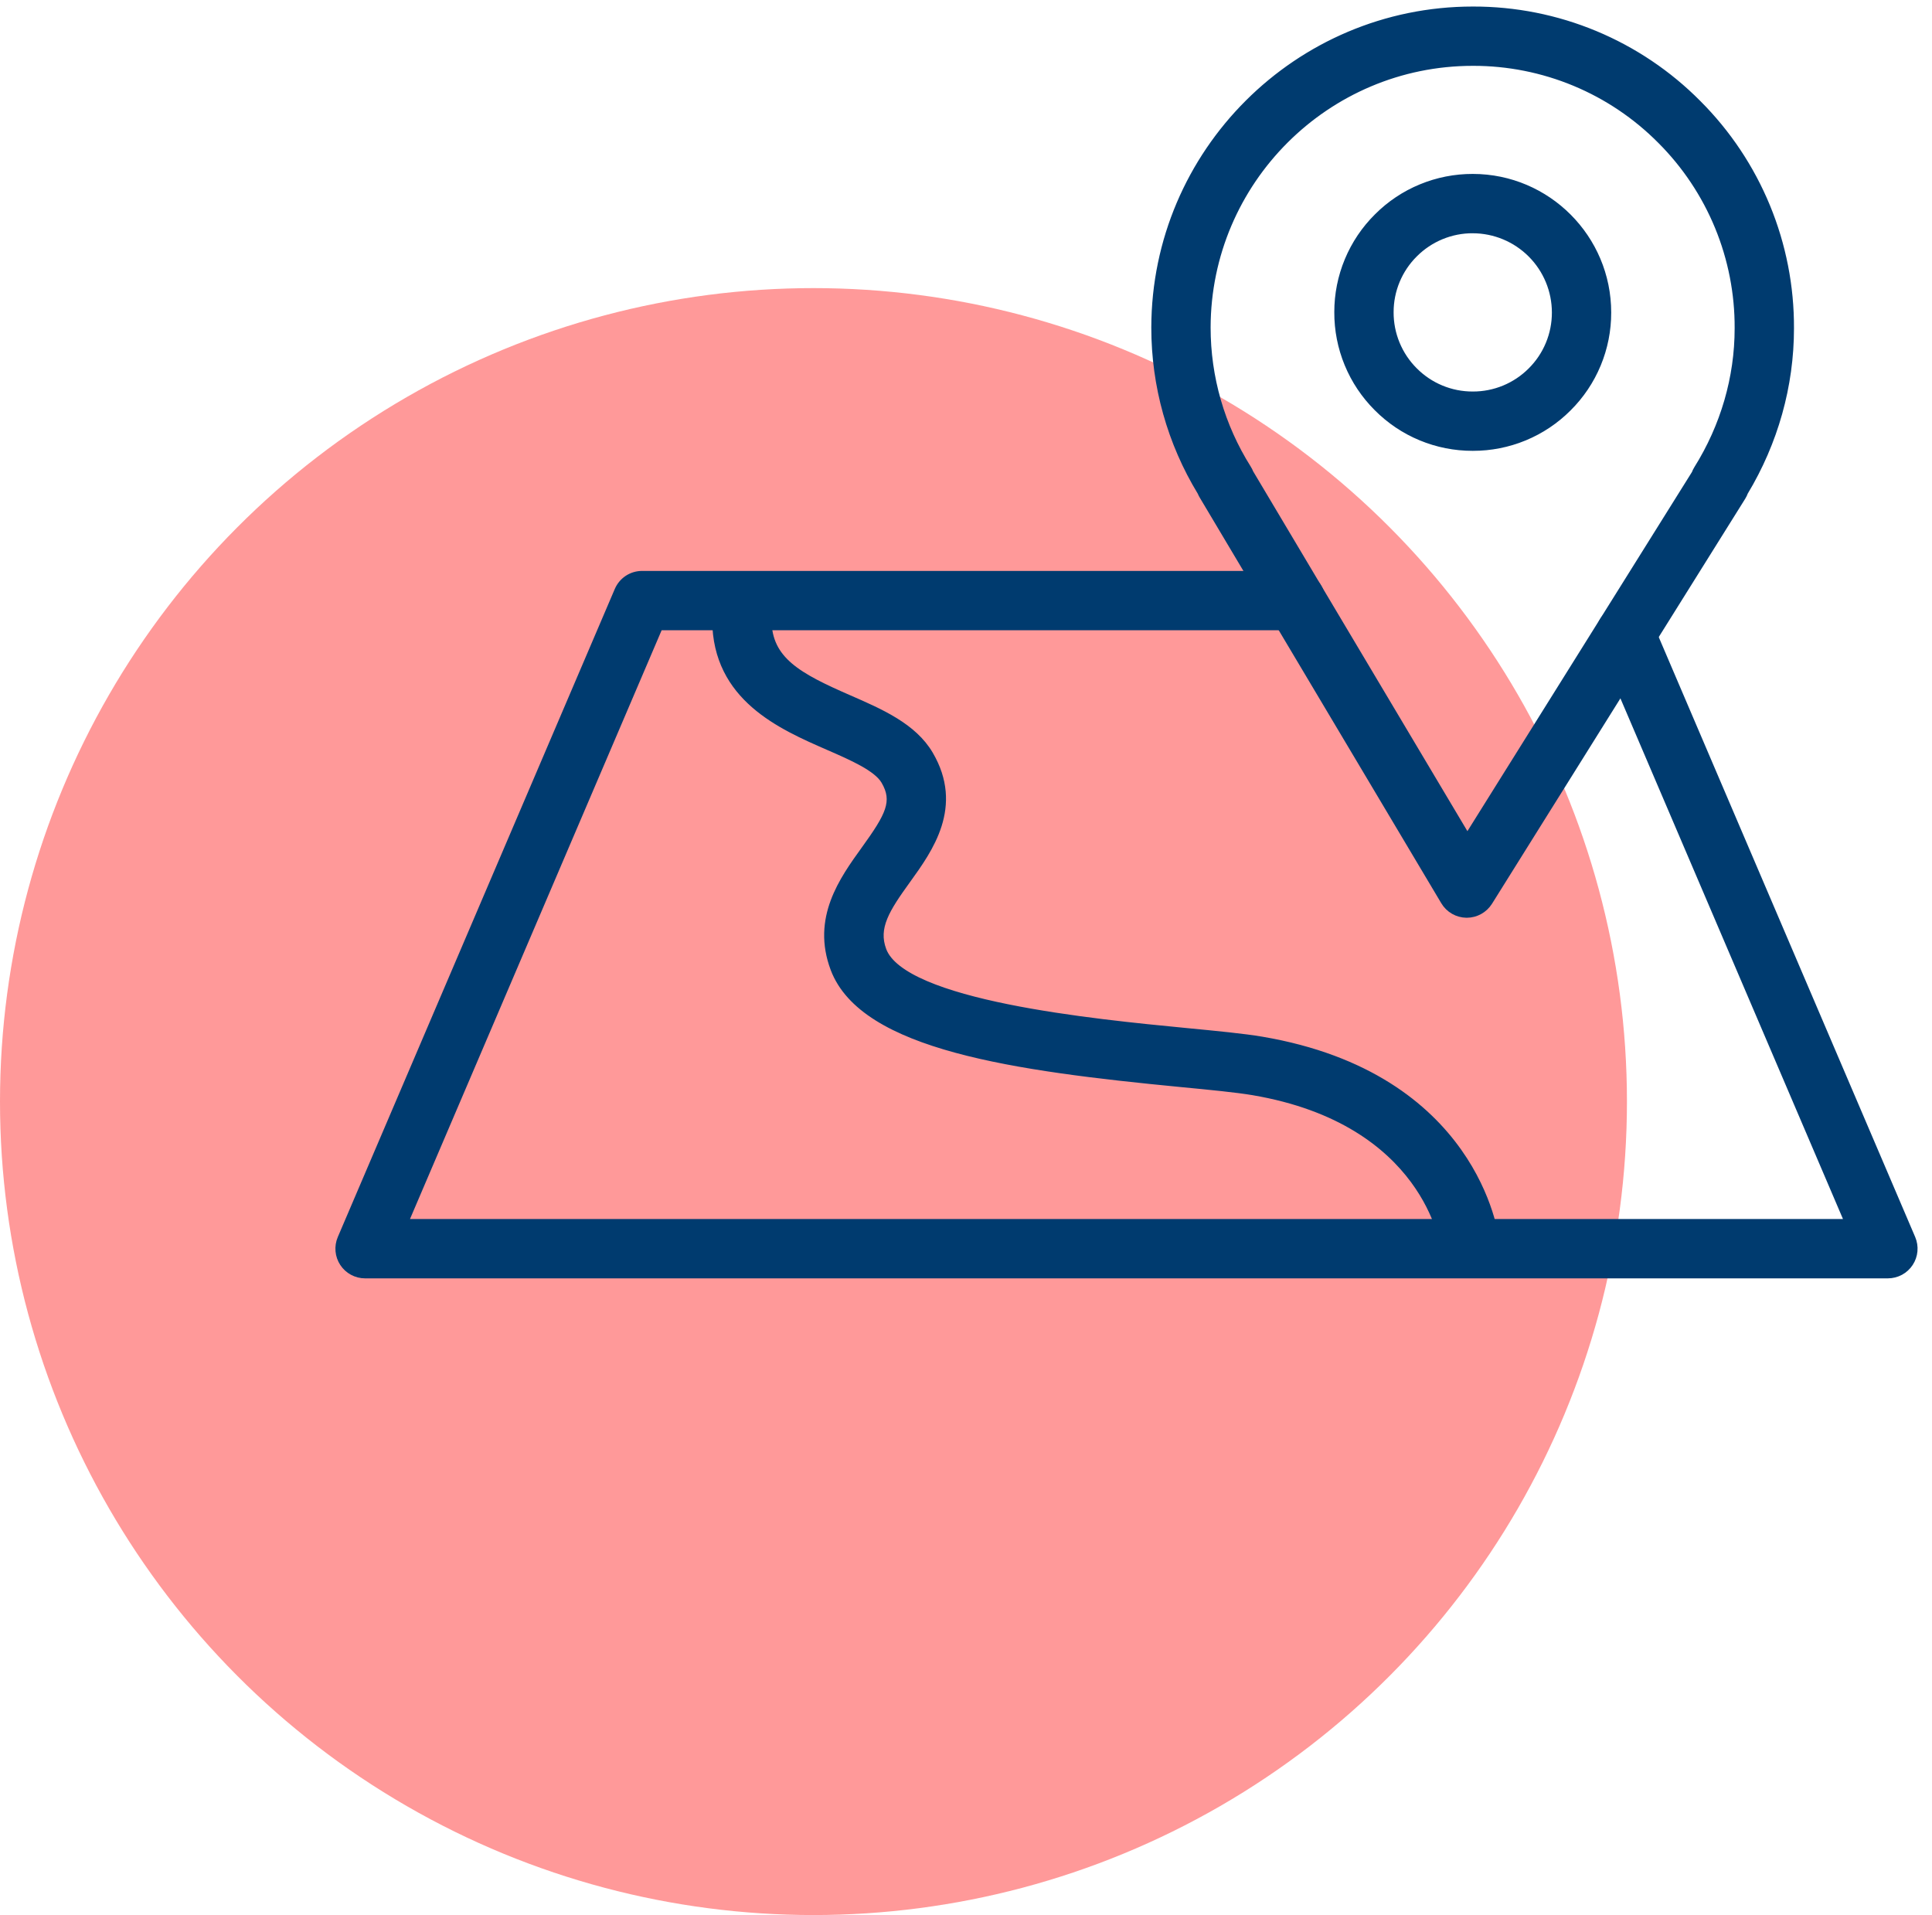
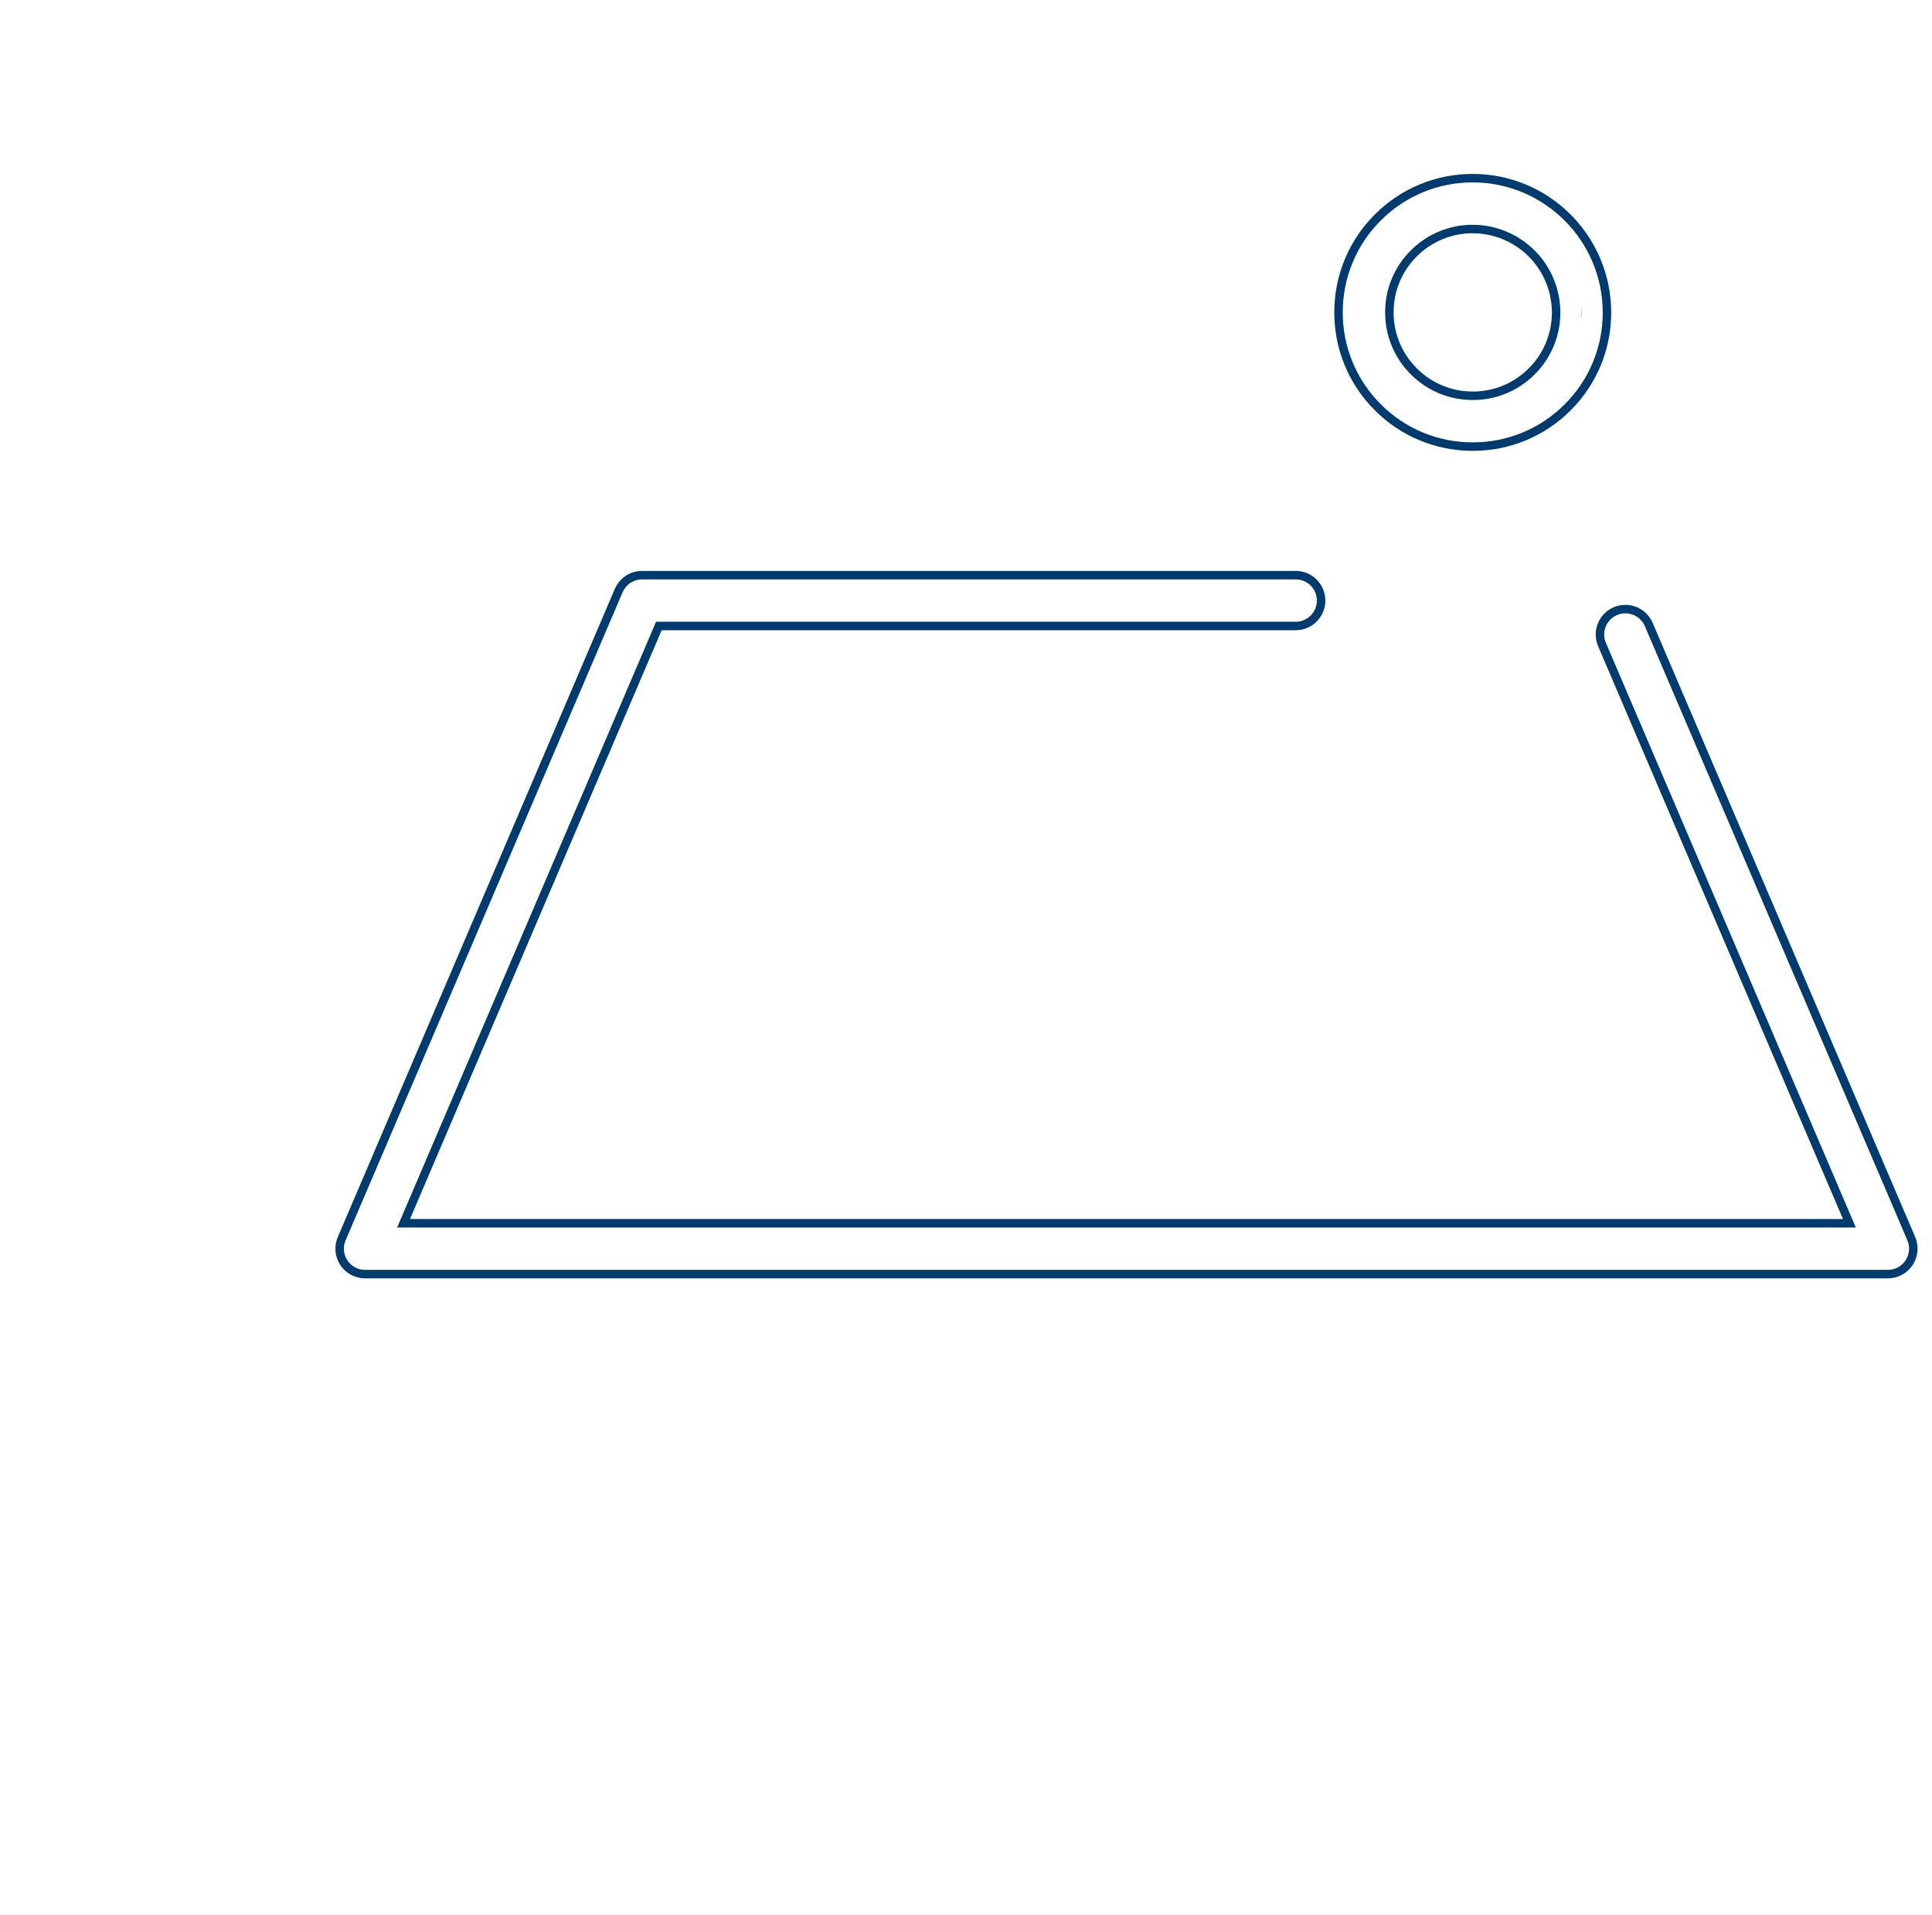
<svg xmlns="http://www.w3.org/2000/svg" width="114" height="113" viewBox="0 0 114 113" fill="none">
-   <circle cx="48" cy="65" r="48" fill="#FF0000" fill-opacity="0.4" />
-   <path fill-rule="evenodd" clip-rule="evenodd" d="M86.55 53.903H86.534C86.277 53.9 86.025 53.831 85.802 53.703C85.579 53.575 85.393 53.392 85.261 53.171L71.003 29.226C70.963 29.159 70.929 29.09 70.9 29.018C69.121 26.098 68.182 22.744 68.184 19.325C68.202 9.014 76.598 0.636 86.904 0.636H86.927C89.386 0.632 91.821 1.116 94.091 2.06C96.362 3.005 98.422 4.39 100.153 6.137C101.892 7.874 103.269 9.938 104.205 12.21C105.141 14.482 105.617 16.917 105.606 19.375C105.606 22.753 104.672 26.08 102.902 29.017C102.867 29.114 102.822 29.206 102.768 29.294L87.823 53.199C87.687 53.414 87.499 53.591 87.277 53.714C87.054 53.837 86.804 53.902 86.55 53.903ZM73.719 27.923L86.581 49.524L100.057 27.969C100.091 27.877 100.134 27.787 100.187 27.702C101.769 25.175 102.605 22.295 102.605 19.374V19.372C102.615 17.308 102.215 15.262 101.429 13.354C100.643 11.445 99.487 9.712 98.027 8.253C96.573 6.787 94.844 5.624 92.938 4.831C91.032 4.039 88.987 3.632 86.923 3.635H86.903C78.248 3.635 71.198 10.67 71.184 19.327C71.184 22.281 72.015 25.163 73.586 27.659C73.64 27.742 73.684 27.831 73.719 27.923Z" fill="#003B6F" stroke="#003B6F" stroke-width="0.5" />
-   <path fill-rule="evenodd" clip-rule="evenodd" d="M86.909 26.352H86.893C85.853 26.354 84.823 26.15 83.862 25.751C82.901 25.353 82.03 24.767 81.297 24.029C80.559 23.293 79.974 22.419 79.577 21.456C79.179 20.492 78.977 19.46 78.982 18.418C78.981 17.378 79.185 16.348 79.585 15.388C79.984 14.428 80.57 13.557 81.308 12.825C82.042 12.089 82.914 11.506 83.874 11.11C84.835 10.713 85.864 10.51 86.903 10.513H86.911C91.276 10.518 94.825 14.076 94.821 18.445C94.823 19.485 94.618 20.516 94.219 21.476C93.82 22.437 93.234 23.309 92.495 24.042C91.762 24.776 90.892 25.359 89.933 25.755C88.974 26.151 87.946 26.354 86.909 26.352ZM86.902 13.513C86.256 13.511 85.617 13.637 85.02 13.884C84.424 14.13 83.882 14.493 83.426 14.95C82.967 15.404 82.604 15.945 82.356 16.541C82.108 17.138 81.981 17.777 81.982 18.423C81.979 19.07 82.105 19.712 82.352 20.311C82.599 20.909 82.962 21.453 83.421 21.91C83.876 22.368 84.417 22.732 85.014 22.979C85.61 23.227 86.25 23.353 86.896 23.352H86.906C87.551 23.354 88.189 23.228 88.785 22.982C89.381 22.736 89.922 22.374 90.377 21.918C90.836 21.463 91.2 20.922 91.447 20.325C91.695 19.729 91.822 19.089 91.821 18.443C91.821 17.138 91.304 15.887 90.383 14.963C89.462 14.039 88.212 13.518 86.907 13.514L86.902 13.513ZM111.399 75.181H21.541C21.293 75.181 21.049 75.119 20.83 75.001C20.612 74.884 20.426 74.714 20.289 74.507C20.152 74.3 20.069 74.062 20.047 73.815C20.025 73.568 20.064 73.319 20.162 73.091L36.507 34.849C36.623 34.579 36.815 34.348 37.06 34.186C37.305 34.024 37.592 33.938 37.886 33.938H76.454C76.852 33.938 77.233 34.096 77.515 34.377C77.796 34.658 77.954 35.04 77.954 35.438C77.954 35.836 77.796 36.217 77.515 36.498C77.233 36.78 76.852 36.938 76.454 36.938H38.876L23.813 72.18H109.126L94.528 38.03C94.451 37.849 94.41 37.654 94.407 37.457C94.405 37.26 94.442 37.064 94.515 36.882C94.588 36.699 94.697 36.532 94.835 36.391C94.973 36.251 95.137 36.138 95.318 36.061C95.499 35.983 95.694 35.942 95.891 35.94C96.088 35.938 96.283 35.975 96.466 36.048C96.649 36.121 96.816 36.23 96.956 36.368C97.097 36.505 97.21 36.67 97.287 36.851L112.778 73.09C112.875 73.318 112.915 73.567 112.892 73.814C112.87 74.061 112.787 74.299 112.65 74.506C112.514 74.713 112.328 74.883 112.11 75.001C111.891 75.118 111.647 75.18 111.399 75.181Z" fill="#003B6F" />
  <path d="M93.321 18.444H93.331M86.909 26.352H86.893C85.853 26.354 84.823 26.15 83.862 25.751C82.901 25.353 82.03 24.767 81.297 24.029C80.559 23.293 79.974 22.419 79.577 21.456C79.179 20.492 78.977 19.46 78.982 18.418C78.981 17.378 79.185 16.348 79.585 15.388C79.984 14.428 80.57 13.557 81.308 12.825C82.042 12.089 82.914 11.506 83.874 11.11C84.835 10.713 85.864 10.51 86.903 10.513H86.911C91.276 10.518 94.825 14.076 94.821 18.445C94.823 19.485 94.618 20.516 94.219 21.476C93.82 22.437 93.234 23.309 92.495 24.042C91.762 24.776 90.892 25.359 89.933 25.755C88.974 26.151 87.946 26.354 86.909 26.352ZM86.902 13.513C86.256 13.511 85.617 13.637 85.02 13.884C84.424 14.13 83.882 14.493 83.426 14.95C82.967 15.404 82.604 15.945 82.356 16.541C82.108 17.138 81.981 17.777 81.982 18.423C81.979 19.07 82.105 19.712 82.352 20.311C82.599 20.909 82.962 21.453 83.421 21.91C83.876 22.368 84.417 22.732 85.014 22.979C85.61 23.227 86.25 23.353 86.896 23.352H86.906C87.551 23.354 88.189 23.228 88.785 22.982C89.381 22.736 89.922 22.374 90.377 21.918C90.836 21.463 91.2 20.922 91.447 20.325C91.695 19.729 91.822 19.089 91.821 18.443C91.821 17.138 91.304 15.887 90.383 14.963C89.462 14.039 88.212 13.518 86.907 13.514L86.902 13.513ZM111.399 75.181H21.541C21.293 75.181 21.049 75.119 20.83 75.001C20.612 74.884 20.426 74.714 20.289 74.507C20.152 74.3 20.069 74.062 20.047 73.815C20.025 73.568 20.064 73.319 20.162 73.091L36.507 34.849C36.623 34.579 36.815 34.348 37.06 34.186C37.305 34.024 37.592 33.938 37.886 33.938H76.454C76.852 33.938 77.233 34.096 77.515 34.377C77.796 34.658 77.954 35.04 77.954 35.438C77.954 35.836 77.796 36.217 77.515 36.498C77.233 36.78 76.852 36.938 76.454 36.938H38.876L23.813 72.18H109.126L94.528 38.03C94.451 37.849 94.41 37.654 94.407 37.457C94.405 37.26 94.442 37.064 94.515 36.882C94.588 36.699 94.697 36.532 94.835 36.391C94.973 36.251 95.137 36.138 95.318 36.061C95.499 35.983 95.694 35.942 95.891 35.94C96.088 35.938 96.283 35.975 96.466 36.048C96.649 36.121 96.816 36.23 96.956 36.368C97.097 36.505 97.21 36.67 97.287 36.851L112.778 73.09C112.875 73.318 112.915 73.567 112.892 73.814C112.87 74.061 112.787 74.299 112.65 74.506C112.514 74.713 112.328 74.883 112.11 75.001C111.891 75.118 111.647 75.18 111.399 75.181Z" stroke="#003B6F" stroke-width="0.5" />
-   <path fill-rule="evenodd" clip-rule="evenodd" d="M86.727 74.912C86.359 74.911 86.004 74.775 85.73 74.53C85.455 74.285 85.281 73.947 85.239 73.582C85.23 73.507 84.272 66.127 73.939 64.374C72.978 64.212 71.445 64.062 69.669 63.892C59.89 62.946 50.97 61.718 49.25 57.145C48.14 54.194 49.762 51.946 51.064 50.139C52.49 48.16 52.96 47.297 52.232 46.056C51.771 45.27 50.303 44.63 48.883 44.011C46.103 42.798 42.295 41.139 42.275 36.589C42.274 36.392 42.312 36.196 42.386 36.014C42.461 35.832 42.571 35.666 42.709 35.526C42.848 35.386 43.013 35.275 43.194 35.198C43.376 35.122 43.571 35.083 43.768 35.081H43.775C44.172 35.081 44.552 35.239 44.833 35.518C45.114 35.798 45.273 36.178 45.275 36.575C45.286 38.995 47.099 39.959 50.083 41.261C51.943 42.072 53.866 42.91 54.821 44.538C56.606 47.583 54.81 50.075 53.499 51.894C52.269 53.599 51.541 54.715 52.059 56.089C53.264 59.291 64.54 60.382 69.959 60.907C71.792 61.084 73.375 61.236 74.441 61.417C86.973 63.544 88.175 72.847 88.22 73.243C88.244 73.453 88.223 73.665 88.159 73.867C88.094 74.068 87.989 74.254 87.847 74.412C87.707 74.569 87.534 74.695 87.341 74.781C87.148 74.868 86.938 74.912 86.727 74.912Z" fill="#003B6F" stroke="#003B6F" stroke-width="0.5" />
</svg>